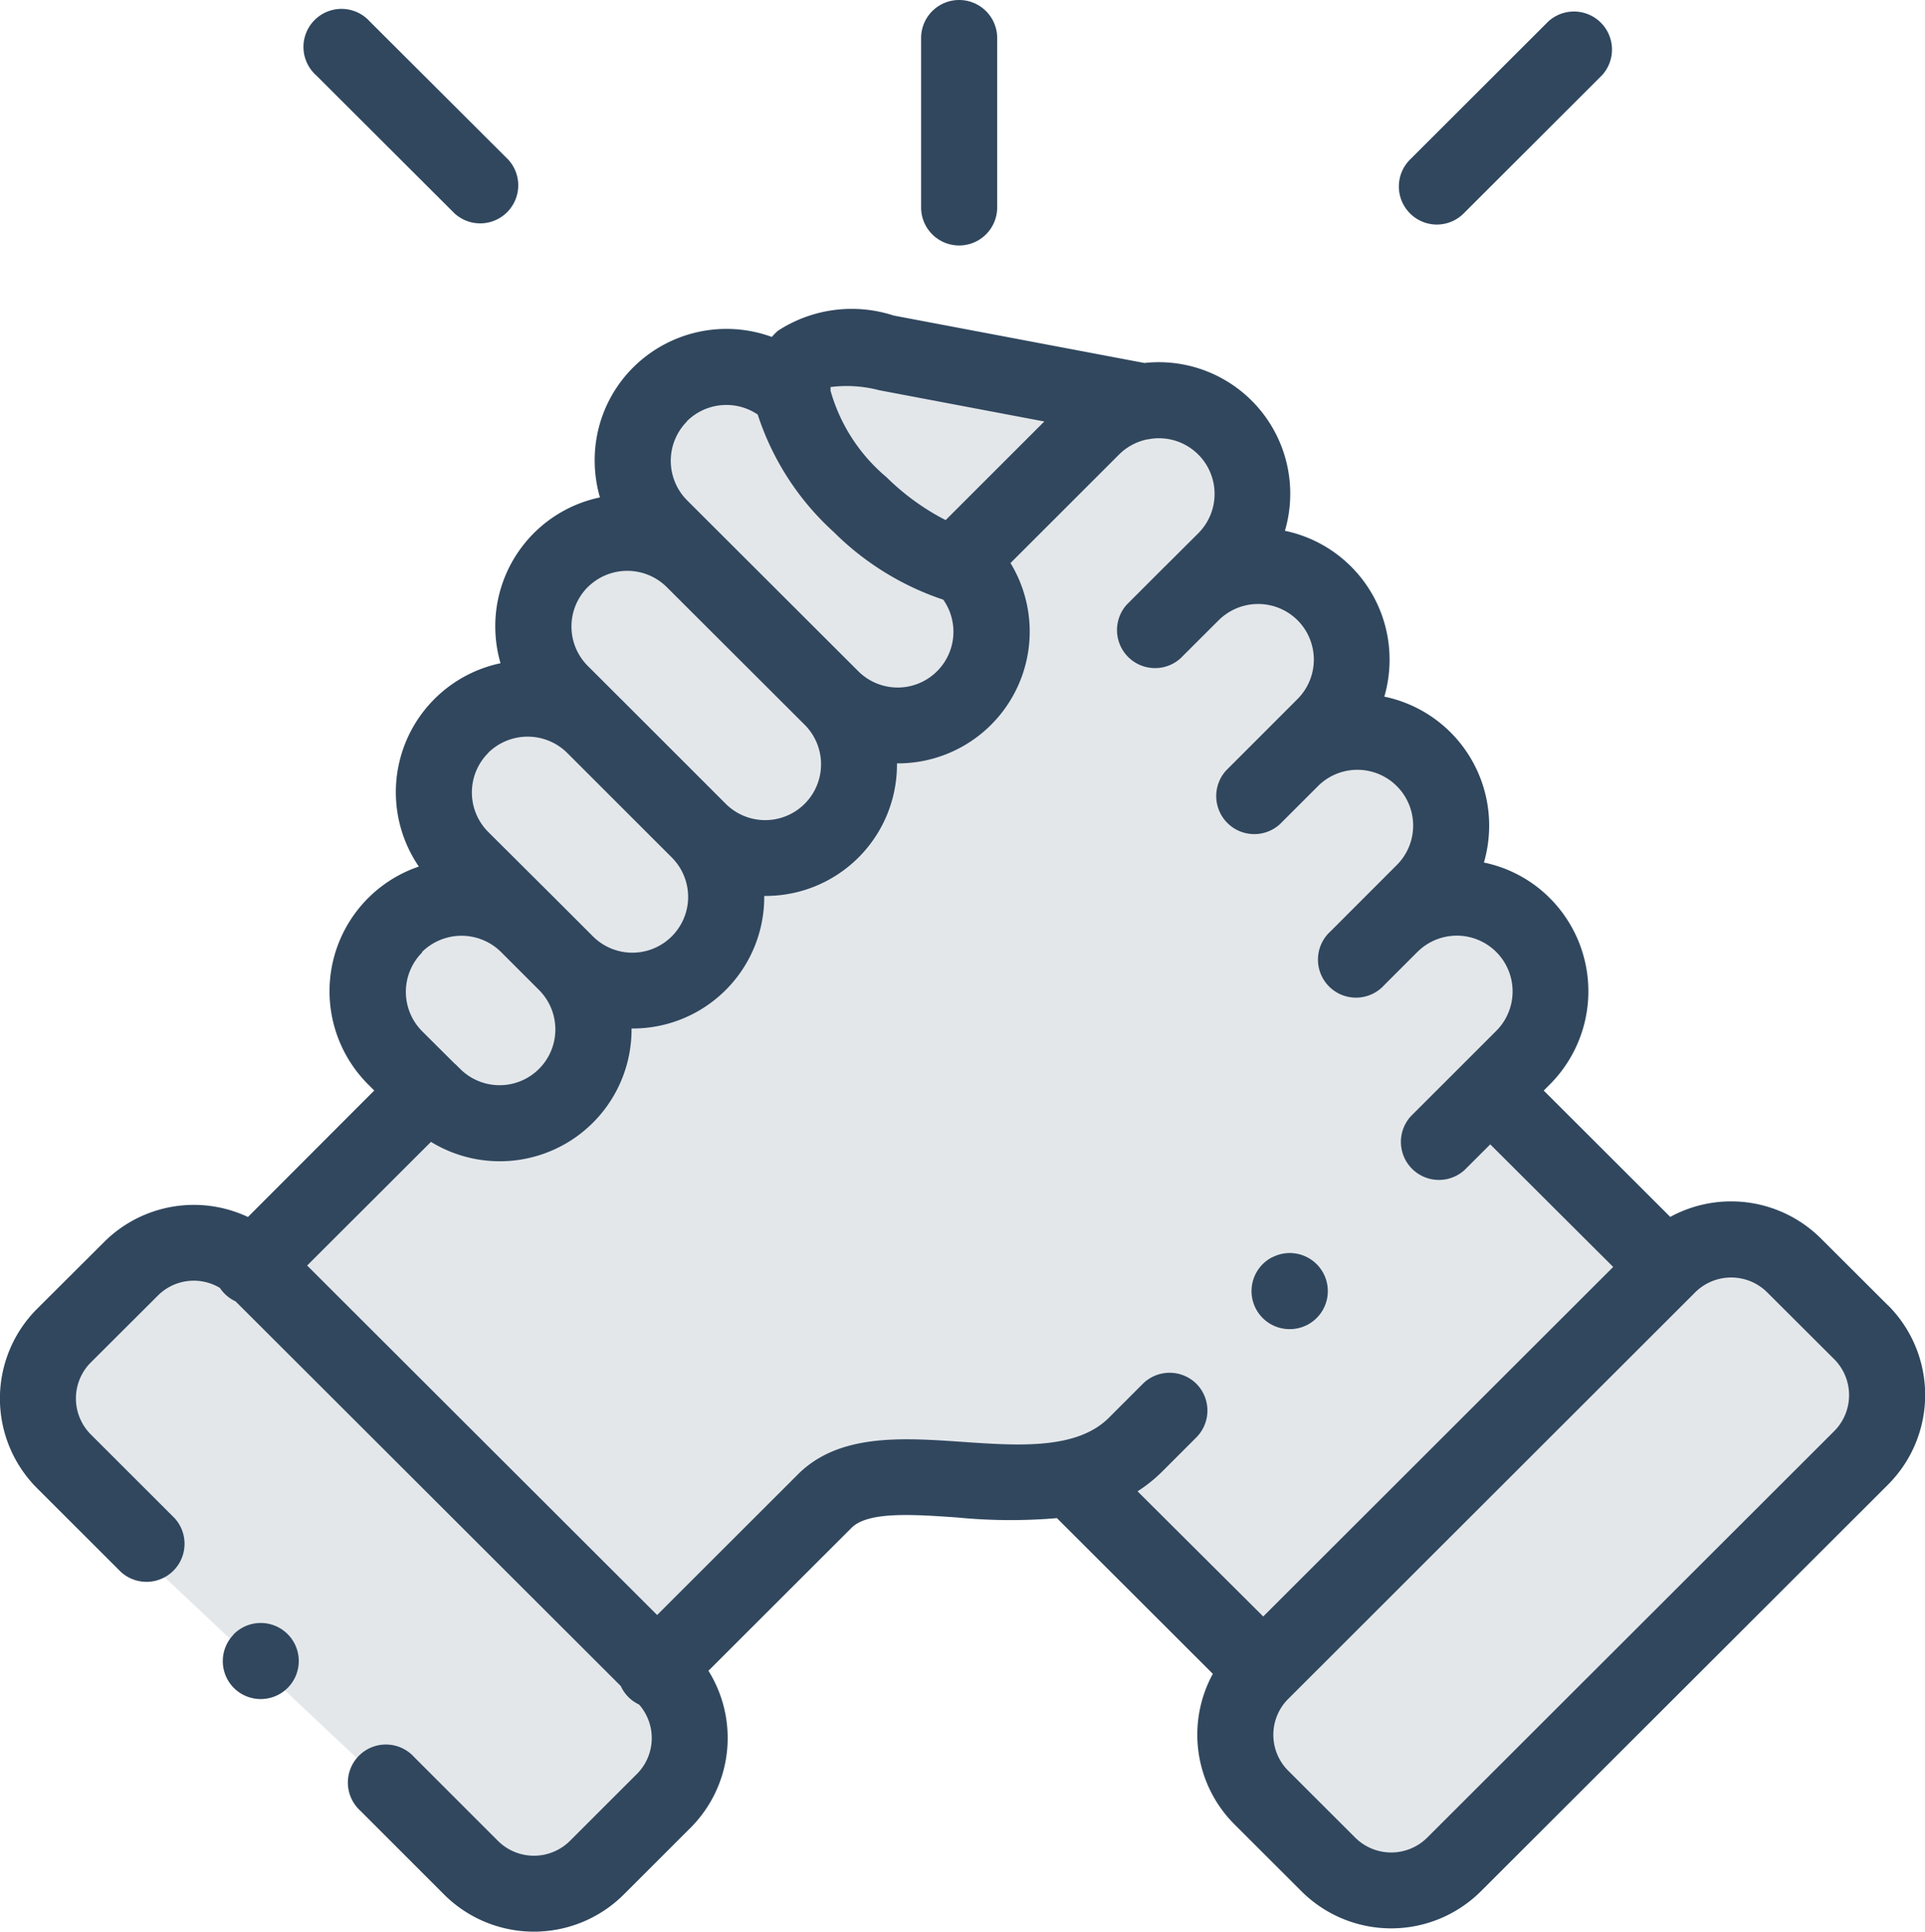
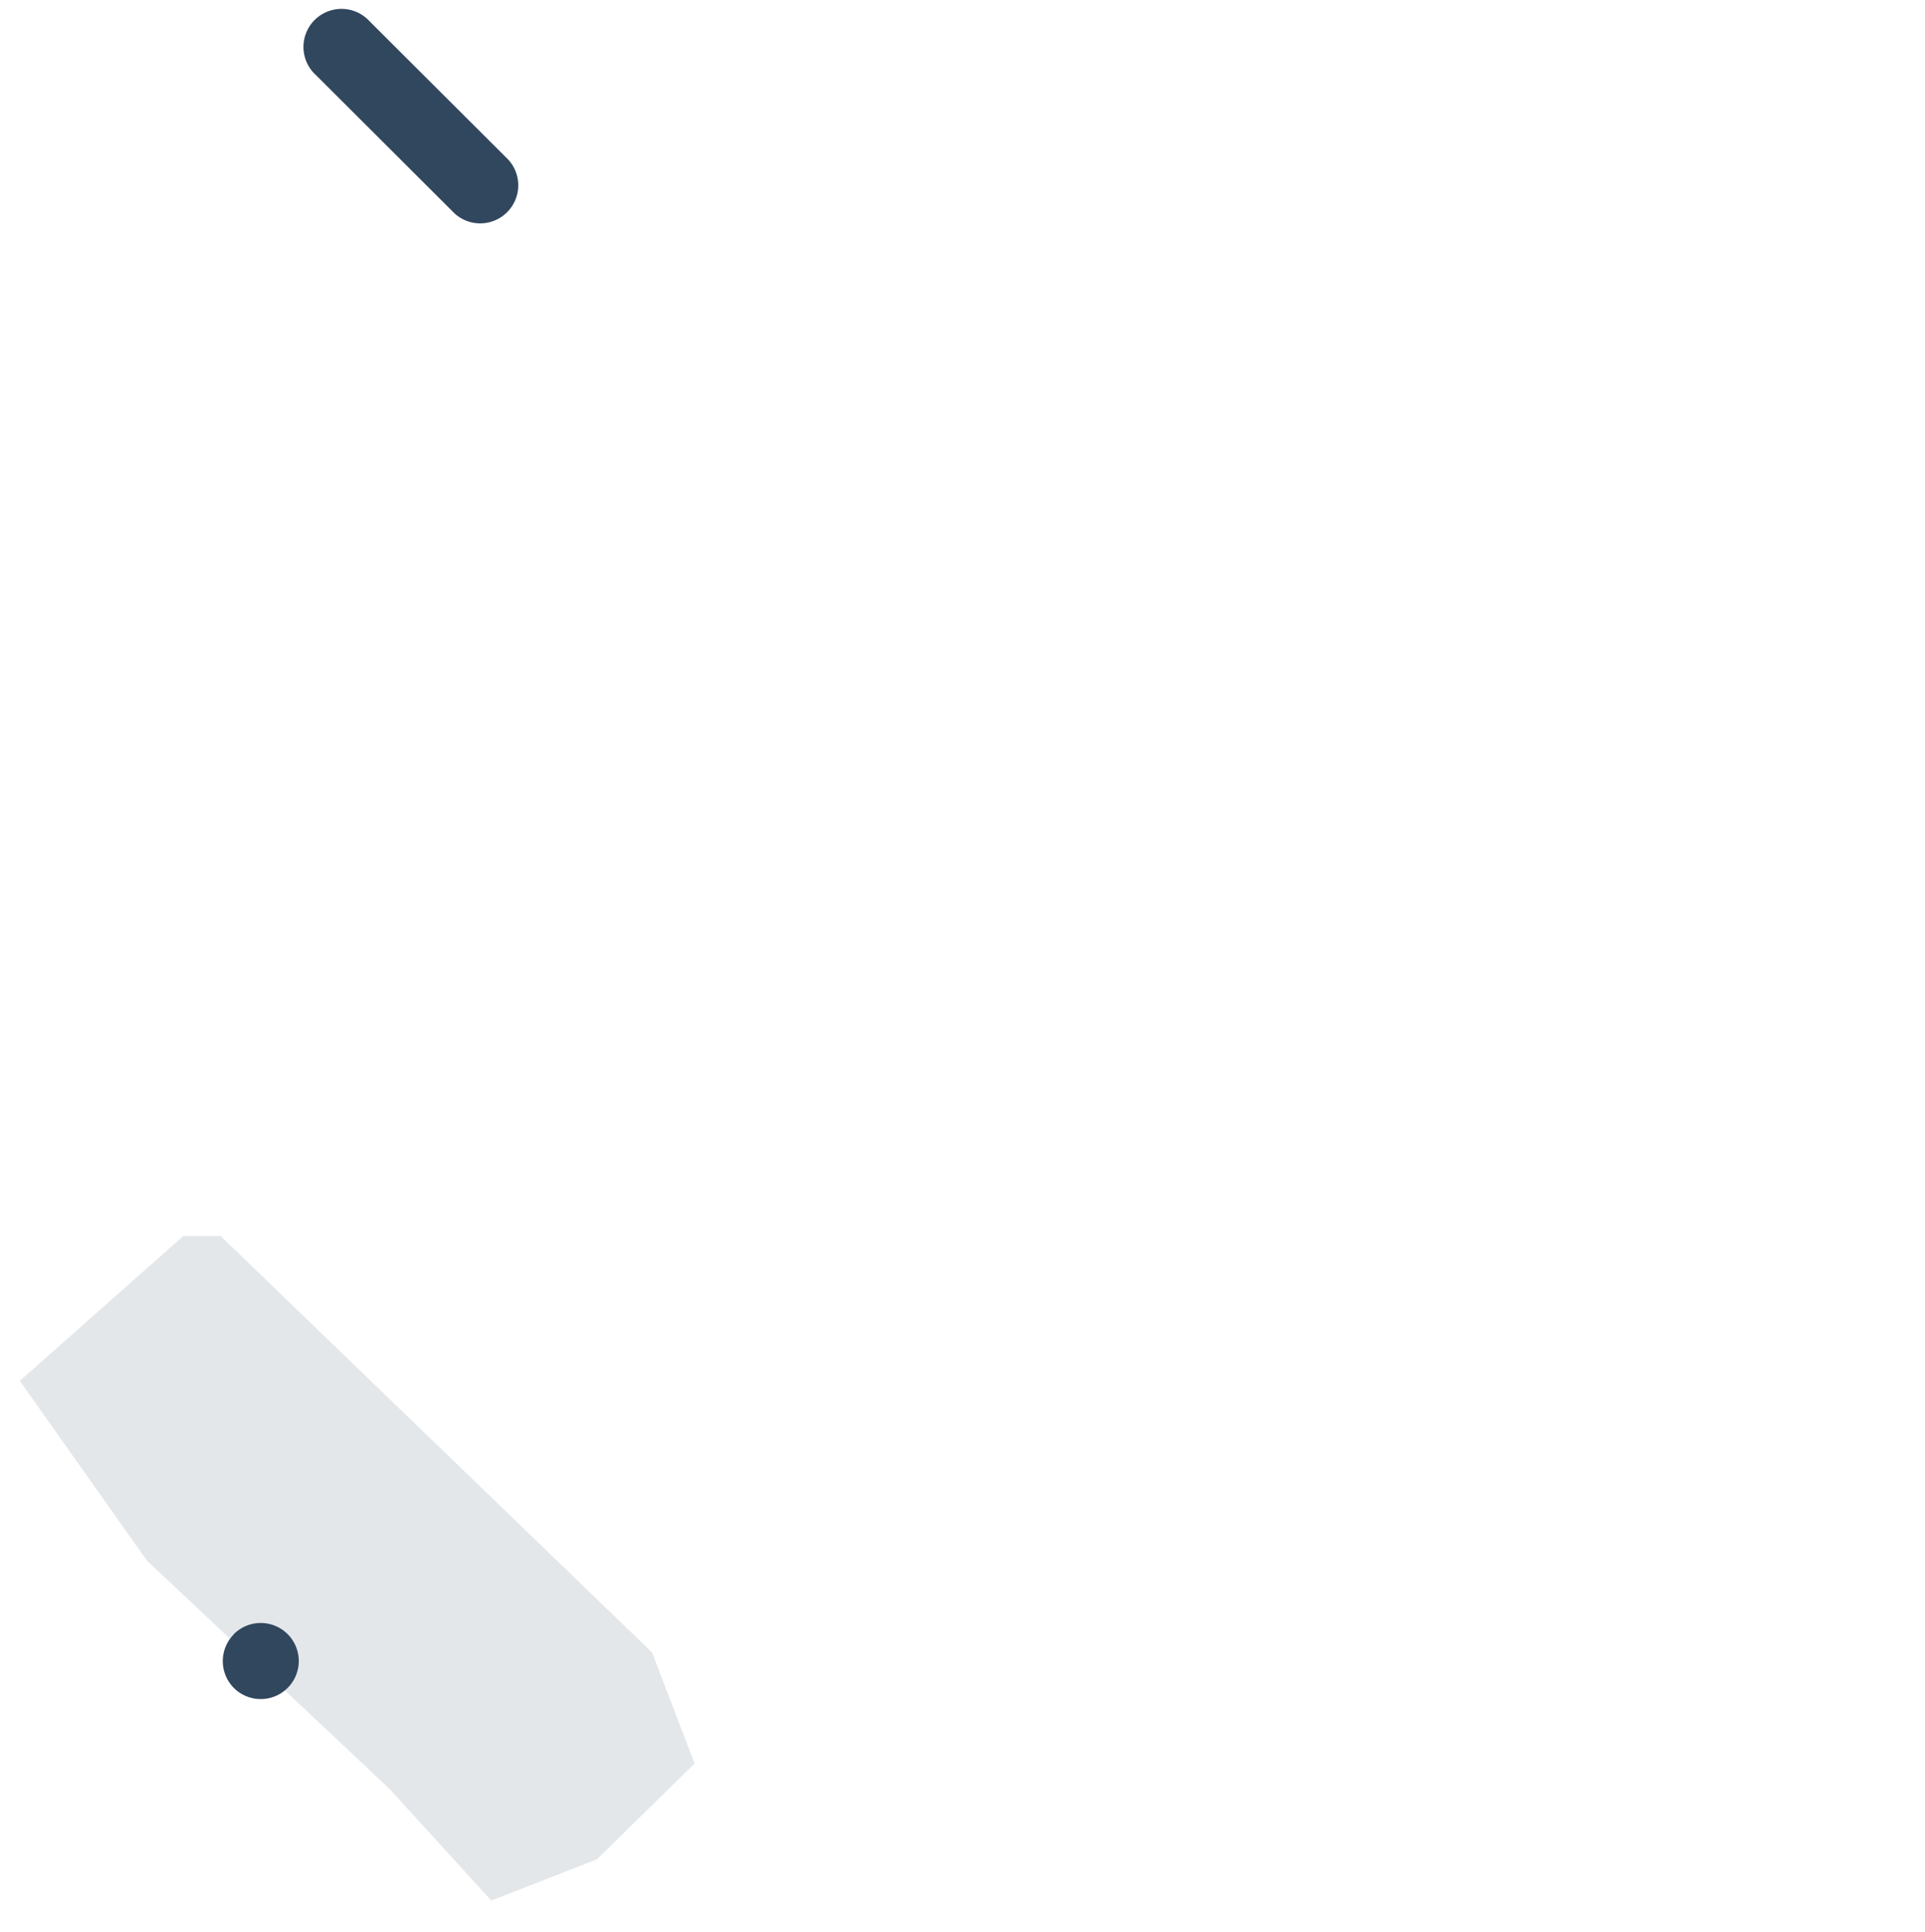
<svg xmlns="http://www.w3.org/2000/svg" id="Group_23303" data-name="Group 23303" width="45.541" height="45.701" viewBox="0 0 45.541 45.701">
  <g id="support" transform="translate(0 0)">
-     <path id="Path_17837" data-name="Path 17837" d="M245.935,5.807a.9.9,0,0,0,.9-.9V.9a.9.9,0,0,0-1.8,0V4.908A.9.9,0,0,0,245.935,5.807Z" transform="translate(-223.244 0)" fill="#30475e" />
-     <path id="Path_17838" data-name="Path 17838" d="M45.558,105.7l-1.588-1.584a3.01,3.01,0,0,0-3.562-.508l-2.993-2.989.146-.146a3.12,3.12,0,0,0,0-4.405A3.086,3.086,0,0,0,36,95.225a3.139,3.139,0,0,0,.124-.875A3.113,3.113,0,0,0,33.644,91.3a3.139,3.139,0,0,0,.124-.875,3.11,3.11,0,0,0-2.476-3.048,3.111,3.111,0,0,0-3.325-3.97l-5.93-1.122a3.2,3.2,0,0,0-2.747.365,1.627,1.627,0,0,0-.136.141,3.126,3.126,0,0,0-3.28.721,3.093,3.093,0,0,0-.911,2.2,3.143,3.143,0,0,0,.124.875,3.114,3.114,0,0,0-2.476,3.046,3.134,3.134,0,0,0,.124.877,3.117,3.117,0,0,0-1.932,4.81,3.115,3.115,0,0,0-1.2,5.153l.145.145L6.76,103.61a3.006,3.006,0,0,0-3.4.589L1.77,105.784a3,3,0,0,0,0,4.241l1.983,1.981a.9.9,0,0,0,1.271-1.272l-1.983-1.981a1.205,1.205,0,0,1,0-1.7l1.589-1.585a1.2,1.2,0,0,1,1.466-.18.907.907,0,0,0,.113.138.9.9,0,0,0,.258.18l9.113,9.1a.886.886,0,0,0,.433.438,1.2,1.2,0,0,1-.05,1.641l-1.587,1.586a1.208,1.208,0,0,1-1.7,0l-1.983-1.983a.9.9,0,1,0-1.271,1.271l1.984,1.985a3.01,3.01,0,0,0,4.239,0l1.588-1.587a3.006,3.006,0,0,0,.421-3.712l3.368-3.364.011-.011c.386-.4,1.46-.324,2.5-.252a12.928,12.928,0,0,0,2.365.016l3.689,3.684a3,3,0,0,0,.51,3.559l1.589,1.587a3.006,3.006,0,0,0,4.24,0l9.635-9.623a3,3,0,0,0,0-4.241ZM21.7,84.053l3.9.738-2.334,2.333a5.666,5.666,0,0,1-1.4-1.016,4.136,4.136,0,0,1-1.323-2.043h0a.784.784,0,0,1,0-.089A3.046,3.046,0,0,1,21.7,84.053Zm-4.557.733a1.326,1.326,0,0,1,1.677-.159,6.43,6.43,0,0,0,1.8,2.78,6.657,6.657,0,0,0,2.59,1.6A1.319,1.319,0,0,1,21.2,90.7h0l-4.054-4.047a1.324,1.324,0,0,1,0-1.863ZM14.8,88.709a1.326,1.326,0,0,1,1.868,0l3.264,3.258a1.321,1.321,0,0,1-1.87,1.867h0l-2.476-2.476-.012-.011-.775-.774a1.319,1.319,0,0,1,0-1.864ZM12.443,92.63a1.33,1.33,0,0,1,1.862-.006l2.484,2.483a1.319,1.319,0,0,1-1.87,1.862l-.9-.9h0L12.443,94.5a1.322,1.322,0,0,1,0-1.866Zm-1.566,4.712a1.329,1.329,0,0,1,1.871,0l.9.9a1.319,1.319,0,0,1-1.87,1.862l-.113-.112,0,0-.005,0-.779-.776a1.32,1.32,0,0,1,0-1.864ZM29.2,107.558a.9.9,0,0,0-1.271,0l-.8.8c-.76.76-2.137.664-3.469.572-1.446-.1-2.941-.2-3.909.789l-3.311,3.307-8.28-8.268,2.93-2.925a3.117,3.117,0,0,0,4.745-2.659c0-.008,0-.015,0-.023h.023a3.11,3.11,0,0,0,3.116-3.113c0-.008,0-.015,0-.023h.024a3.106,3.106,0,0,0,3.116-3.136h.024A3.118,3.118,0,0,0,24.8,88.14l2.568-2.567a1.319,1.319,0,0,1,.675-.36c.027,0,.053-.007.079-.012a1.317,1.317,0,0,1,1.119,2.236l-.782.779-.008.007-.9.9a.9.9,0,0,0,1.27,1.272l.785-.784h0l.119-.118a1.324,1.324,0,0,1,1.866,0,1.319,1.319,0,0,1,0,1.863l-.787.788h0l-.9.9a.9.9,0,0,0,1.269,1.274l.9-.9a1.319,1.319,0,0,1,1.867,1.865l-1.568,1.569a.9.9,0,1,0,1.271,1.271l.769-.769.013-.012a1.319,1.319,0,0,1,1.868,1.864l-.781.781h0l-1.24,1.239a.9.9,0,0,0,1.271,1.272l.607-.606,2.908,2.9-8.279,8.269L27.806,110.1a3.535,3.535,0,0,0,.59-.475l.8-.8a.9.9,0,0,0,0-1.271Zm15.092,1.113-9.635,9.623a1.208,1.208,0,0,1-1.7,0l-1.589-1.587a1.2,1.2,0,0,1,0-1.694L41,105.391a1.208,1.208,0,0,1,1.7,0l1.588,1.584a1.205,1.205,0,0,1,0,1.7Z" transform="translate(-0.894 -74.82)" fill="#30475e" />
    <path id="Path_17839" data-name="Path 17839" d="M85.263,7.549a.9.9,0,0,0,1.27-1.273L83.257,3.008a.9.9,0,1,0-1.27,1.272Z" transform="translate(-74.509 -2.5)" fill="#30475e" />
-     <path id="Path_17840" data-name="Path 17840" d="M372.55,7.812a.9.9,0,0,0,.635-.263l3.273-3.269a.9.9,0,0,0-1.271-1.272l-3.273,3.269a.9.9,0,0,0,.635,1.535Z" transform="translate(-338.558 -2.5)" fill="#30475e" />
    <path id="Path_17841" data-name="Path 17841" d="M60.188,430.462a.9.9,0,0,0,.011,1.271l0,0a.9.9,0,1,0-.013-1.274Z" transform="translate(-54.66 -391.795)" fill="#30475e" />
-     <path id="Path_17842" data-name="Path 17842" d="M333.411,333.916a.9.9,0,1,0-.4-1.7l-.005,0a.9.9,0,0,0,.409,1.7Z" transform="translate(-302.91 -302.473)" fill="#30475e" />
  </g>
-   <path id="Path_17843" data-name="Path 17843" d="M-8105.919,1411.05l3-3.585-.29-2.233.134-2.414.962-.267.292-1.577.2-2.116,1.935-1.118.413-2.406,1.887-1.5.731-3.294,2.063-.523h3.678l5.968,1,2.32.877v3l2.152,1.127.138,2.485,2.02,1.406.52,2.462,1.4,1.283.777,1.894-.777,1.913,3.51,4.07,2.162-.8,3.25,3.586-11.291,11.9-2.112-.586-2.237-2.829v-1.877l-3.112-4.2h-5.112l-3.376,1.627-1.687,2.574Z" transform="translate(8112.394 -1381.563)" fill="rgba(48,71,94,0.13)" />
  <path id="Path_17844" data-name="Path 17844" d="M-8108.553,1417.218l-3.007-4.252,3.868-3.425h.885l10.205,9.85,1.007,2.628-2.311,2.267-2.5.976-2.4-2.635Z" transform="translate(8112.028 -1380.3)" fill="rgba(48,71,94,0.13)" />
</svg>